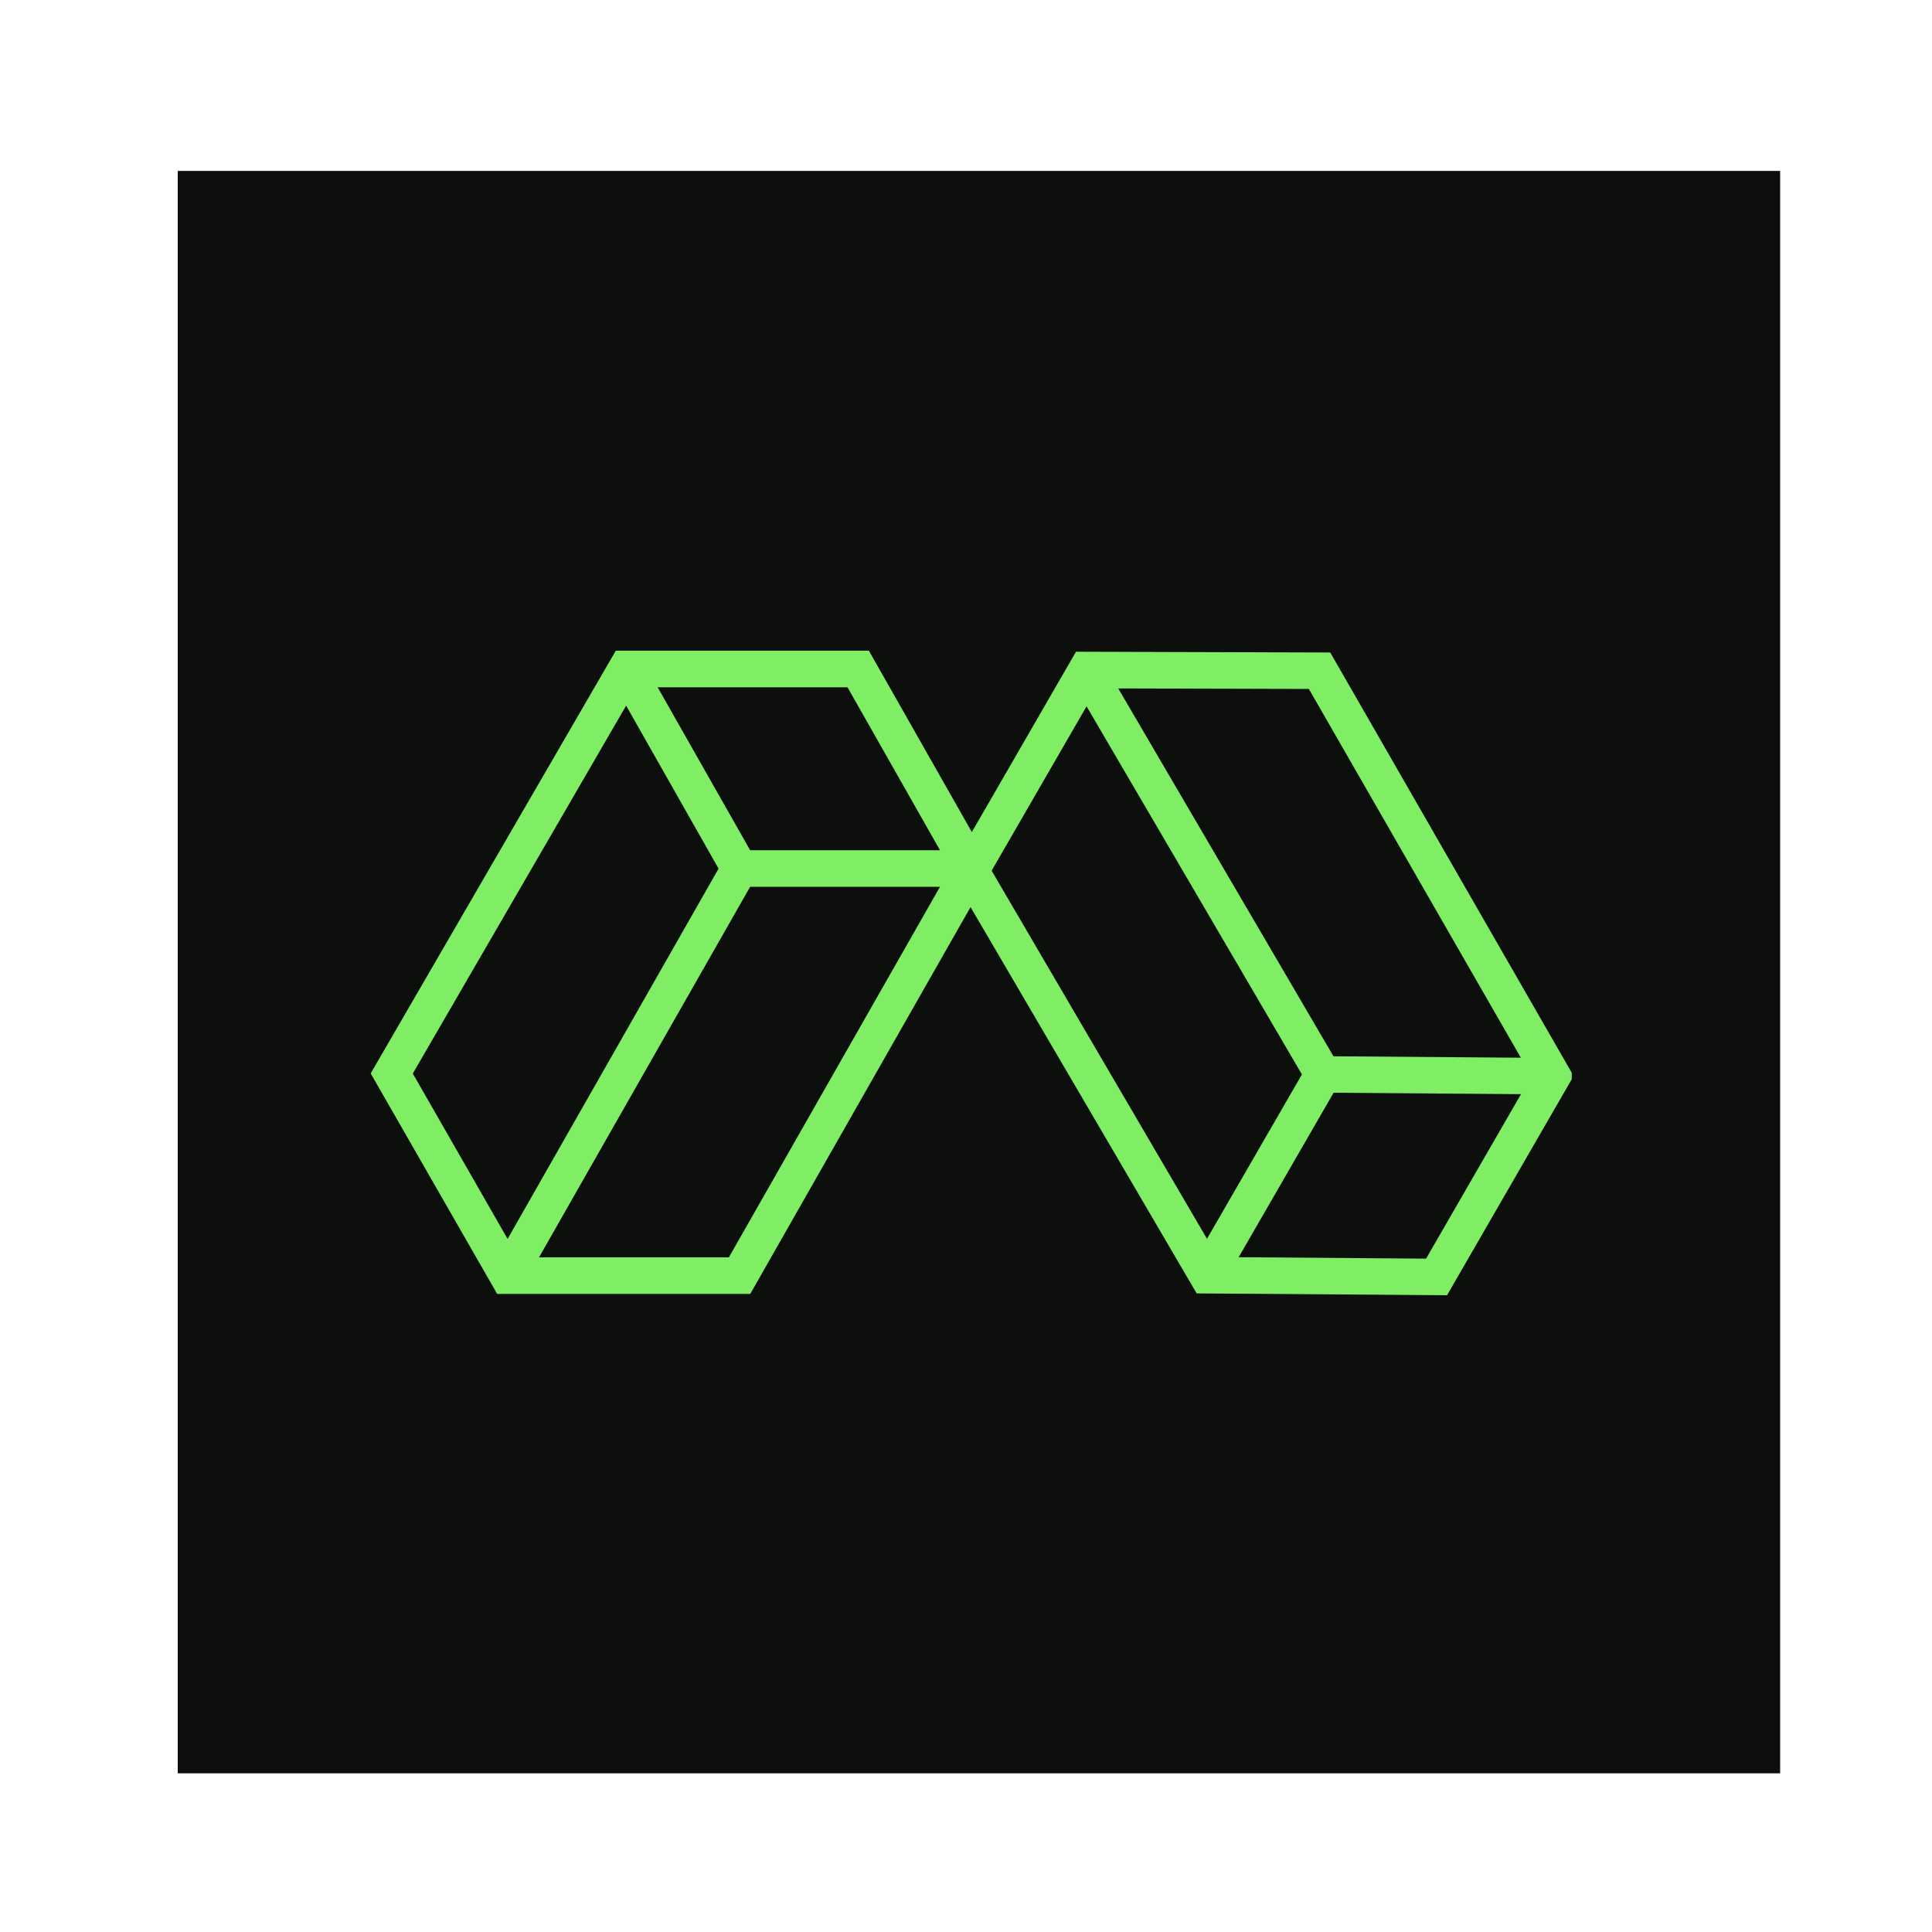
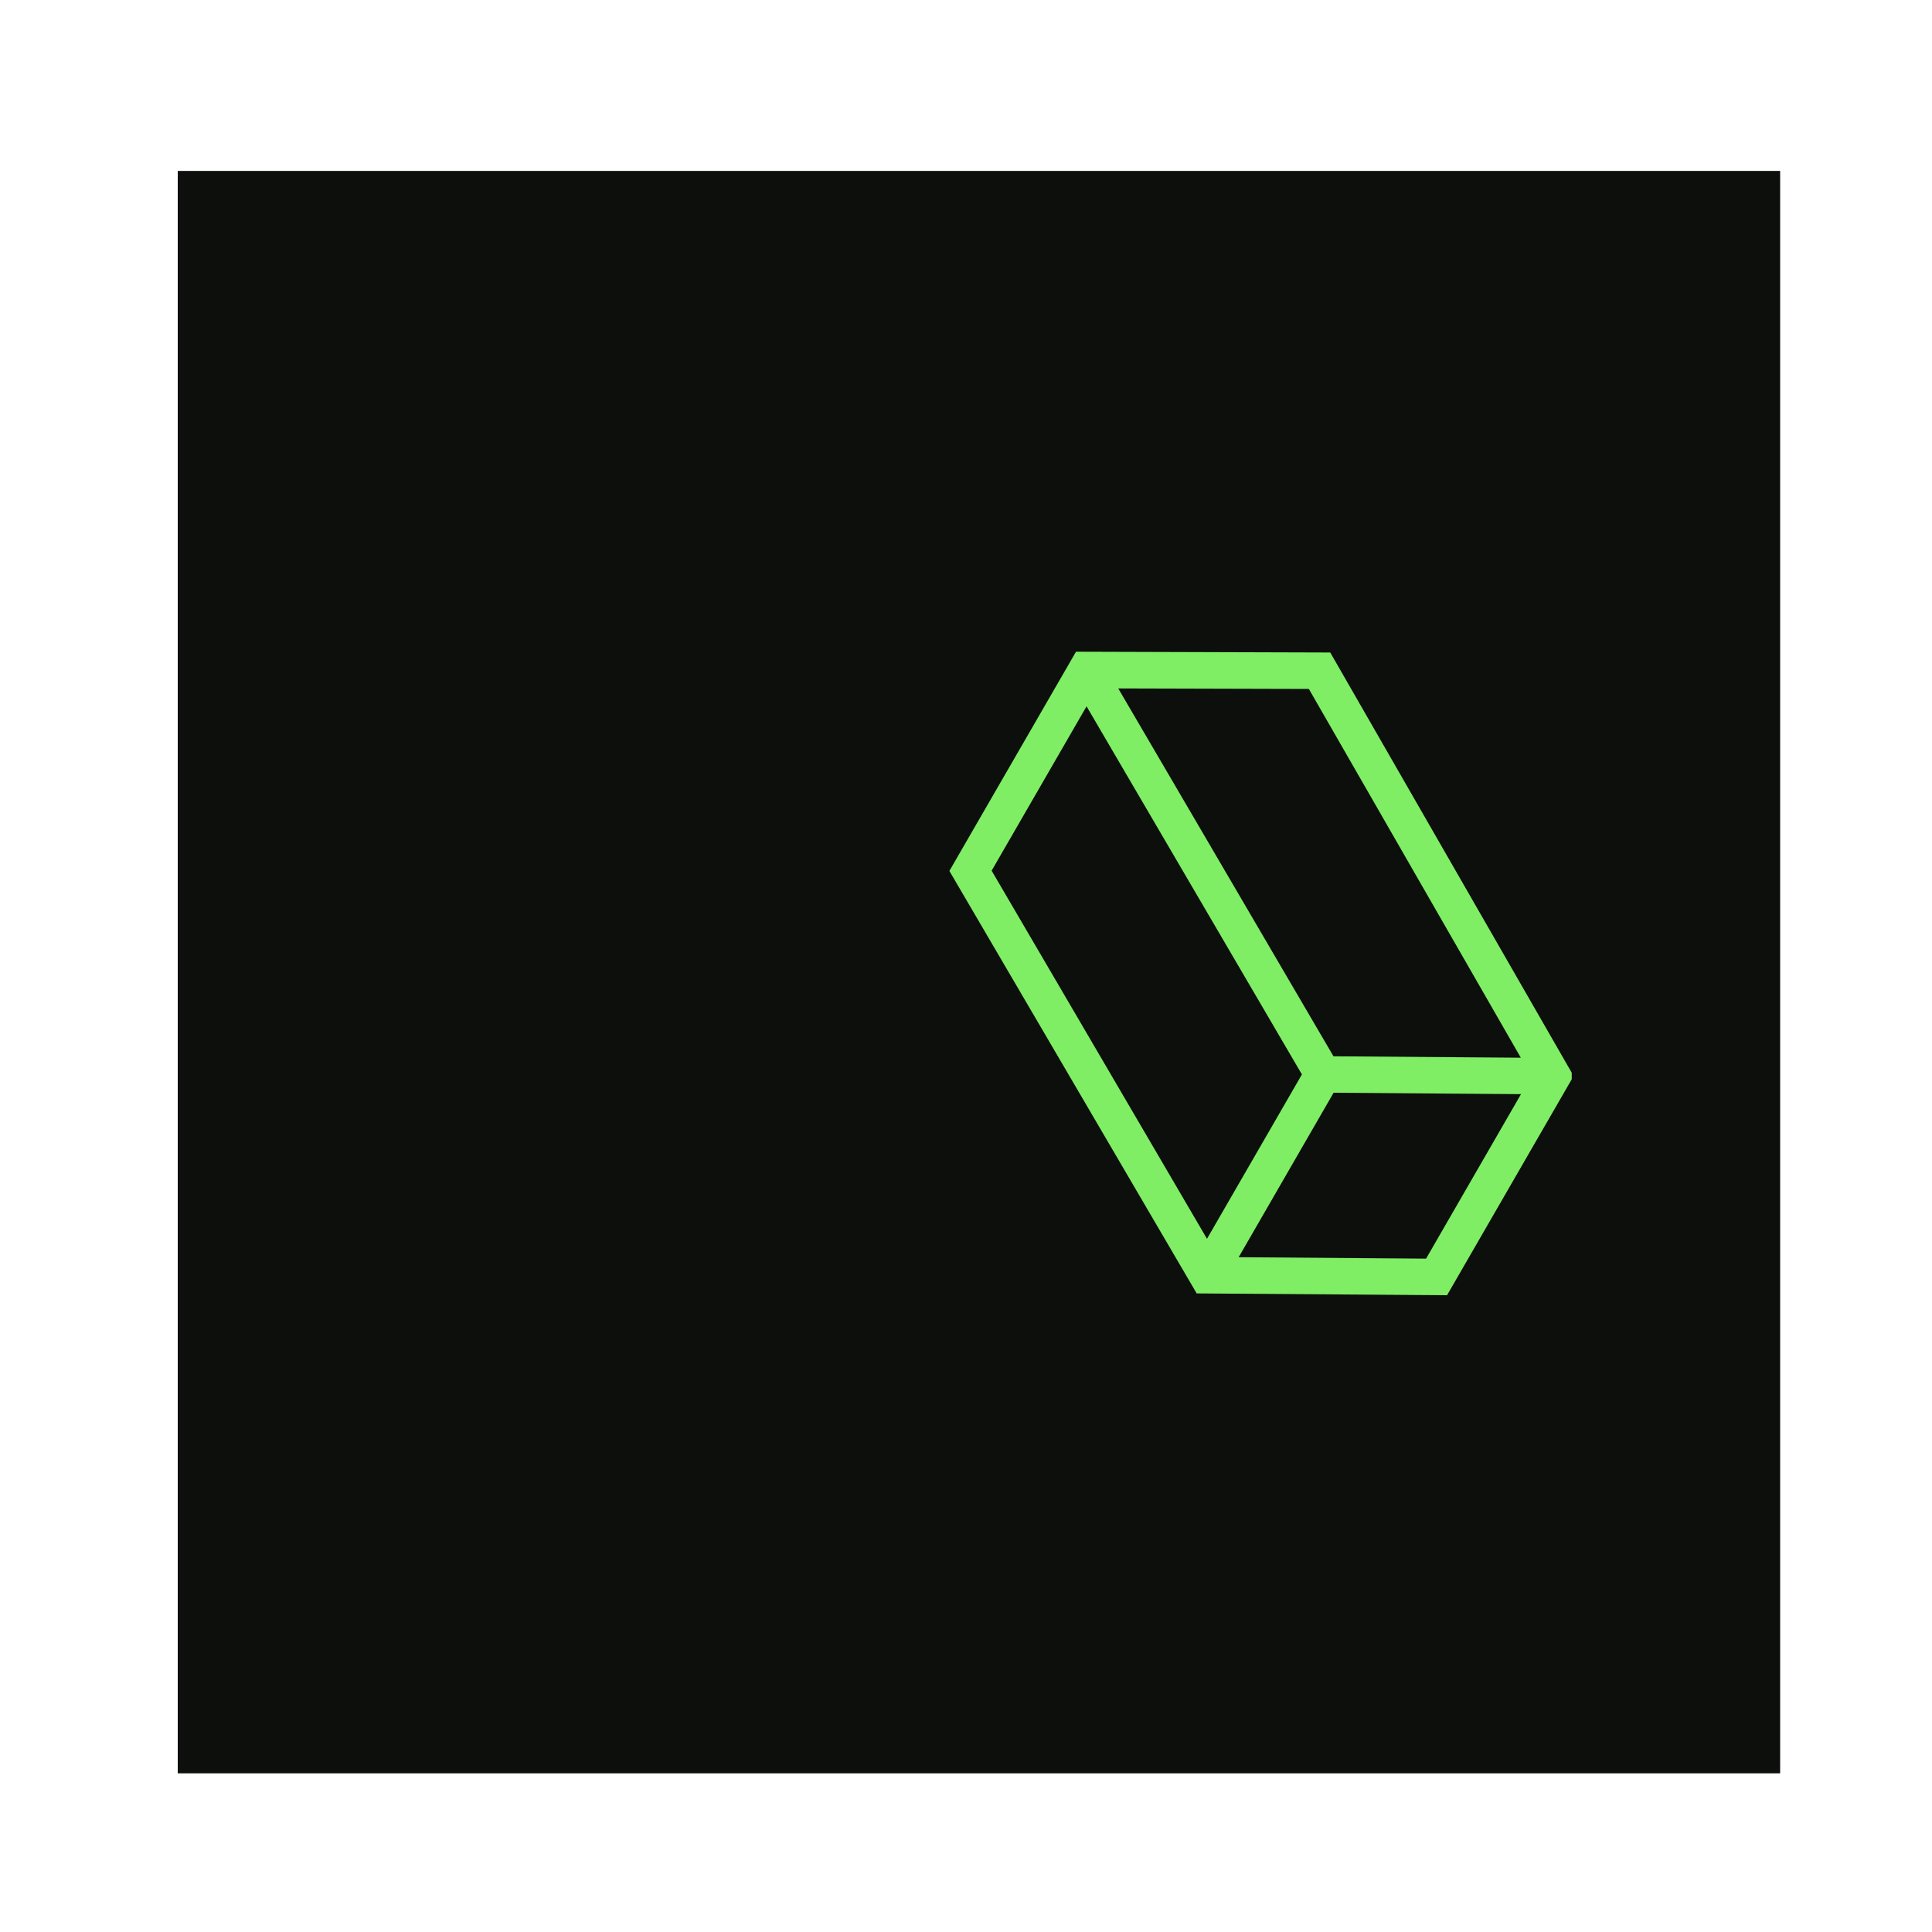
<svg xmlns="http://www.w3.org/2000/svg" id="logosandtypes_com" data-name="logosandtypes com" viewBox="0 0 150 150">
  <defs>
    <style>
      .cls-1 {
        fill: #7fee64;
        fill-rule: evenodd;
      }

      .cls-2 {
        clip-path: url(#clippath);
      }

      .cls-3 {
        fill: none;
      }

      .cls-4 {
        fill: #0c0f0b;
      }
    </style>
    <clipPath id="clippath">
      <rect class="cls-3" x="28.31" y="49.45" width="93.72" height="52.07" />
    </clipPath>
  </defs>
  <path class="cls-3" d="M0,0H150V150H0V0Z" />
  <rect class="cls-4" x="13.8" y="13.27" width="124.41" height="124.41" />
  <g class="cls-2">
    <g id="Combination_Mark" data-name="Combination Mark">
-       <path id="Vector" class="cls-1" d="M47.81,50.52h19.65l9.6,16.91-18.81,33.03h-19.65l-9.82-17.12,19.03-32.82Zm.8,4.27l-16.56,28.56,7.36,12.84,16.38-28.75-7.17-12.64Zm9.63,14.06l-16.39,28.77h14.74l16.39-28.77h-14.74Zm14.74-2.84h-14.74l-7.18-12.65h14.74l7.18,12.65Z" />
      <path id="Vector_2" data-name="Vector 2" class="cls-1" d="M122.17,83.55l-9.82,17.01-19.44-.14-19.2-32.8,9.83-17.02,19.74,.06,18.9,32.89Zm-4.1-1.44l-16.45-28.62-14.8-.04,16.71,28.56,14.53,.11Zm-16.99,1.31l-16.72-28.58-7.37,12.76,16.72,28.58,7.37-12.76Zm-4.91,14.19l7.37-12.77,14.55,.11-7.37,12.77-14.55-.11Z" />
    </g>
  </g>
</svg>